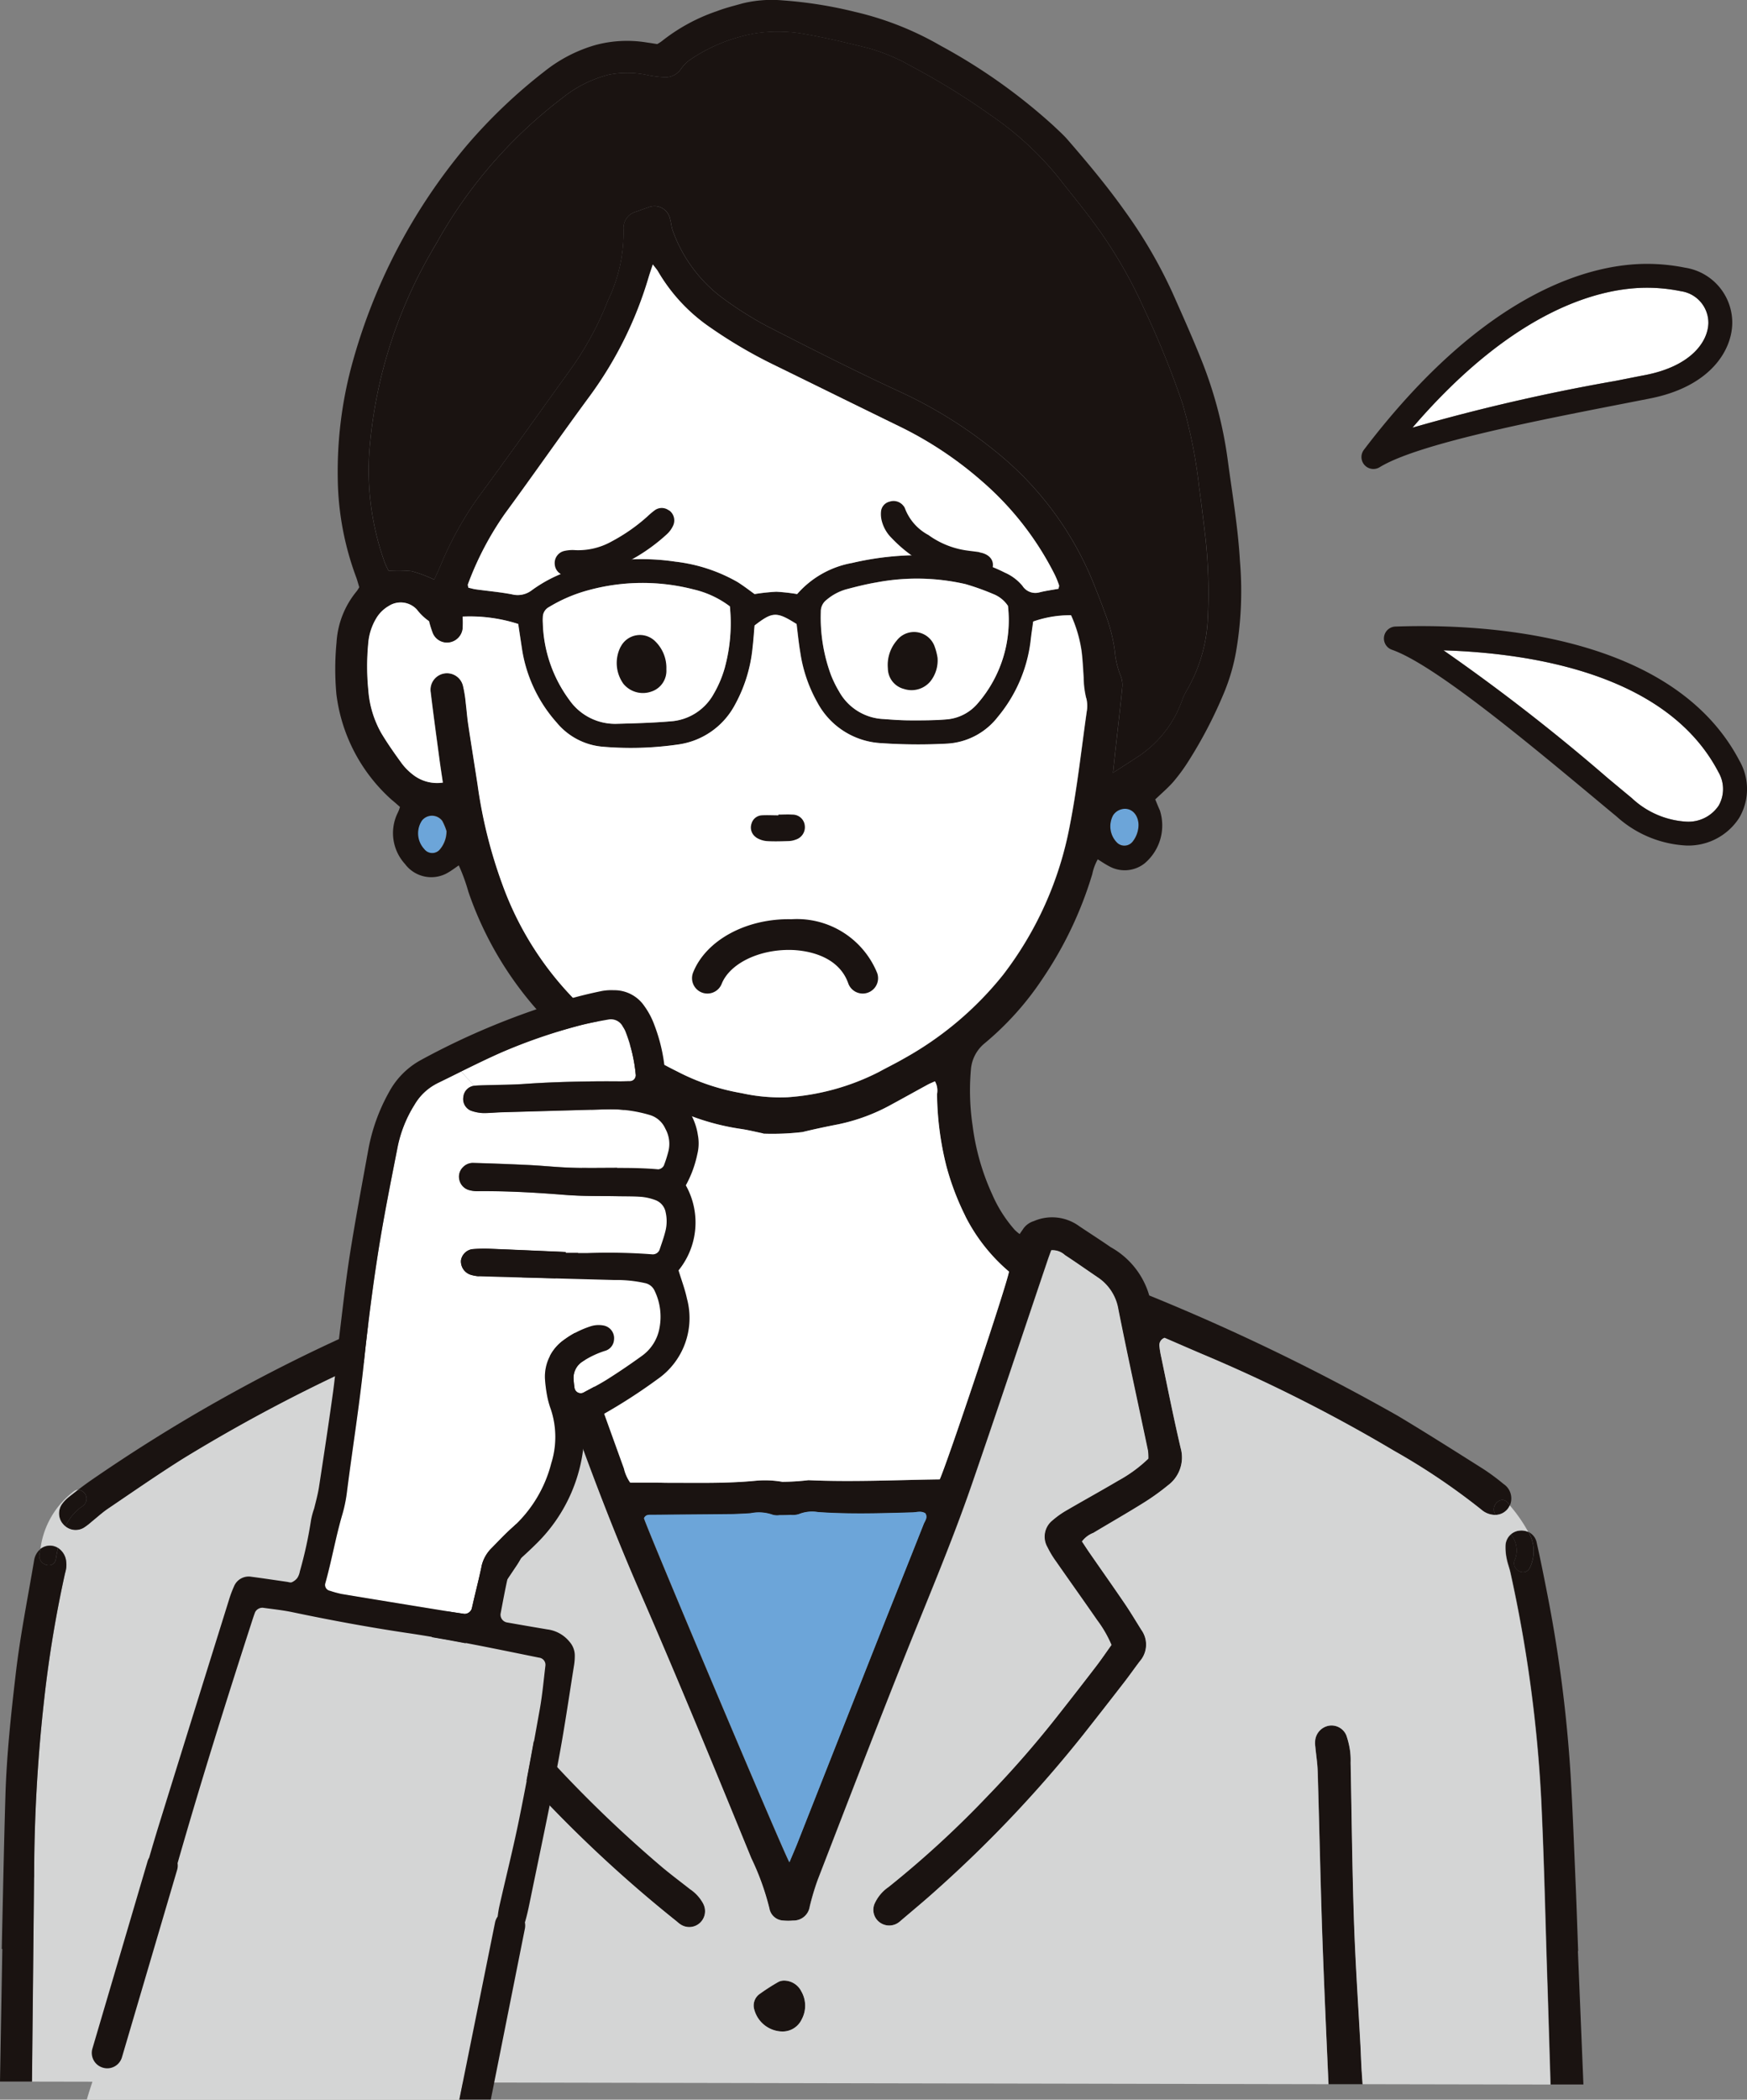
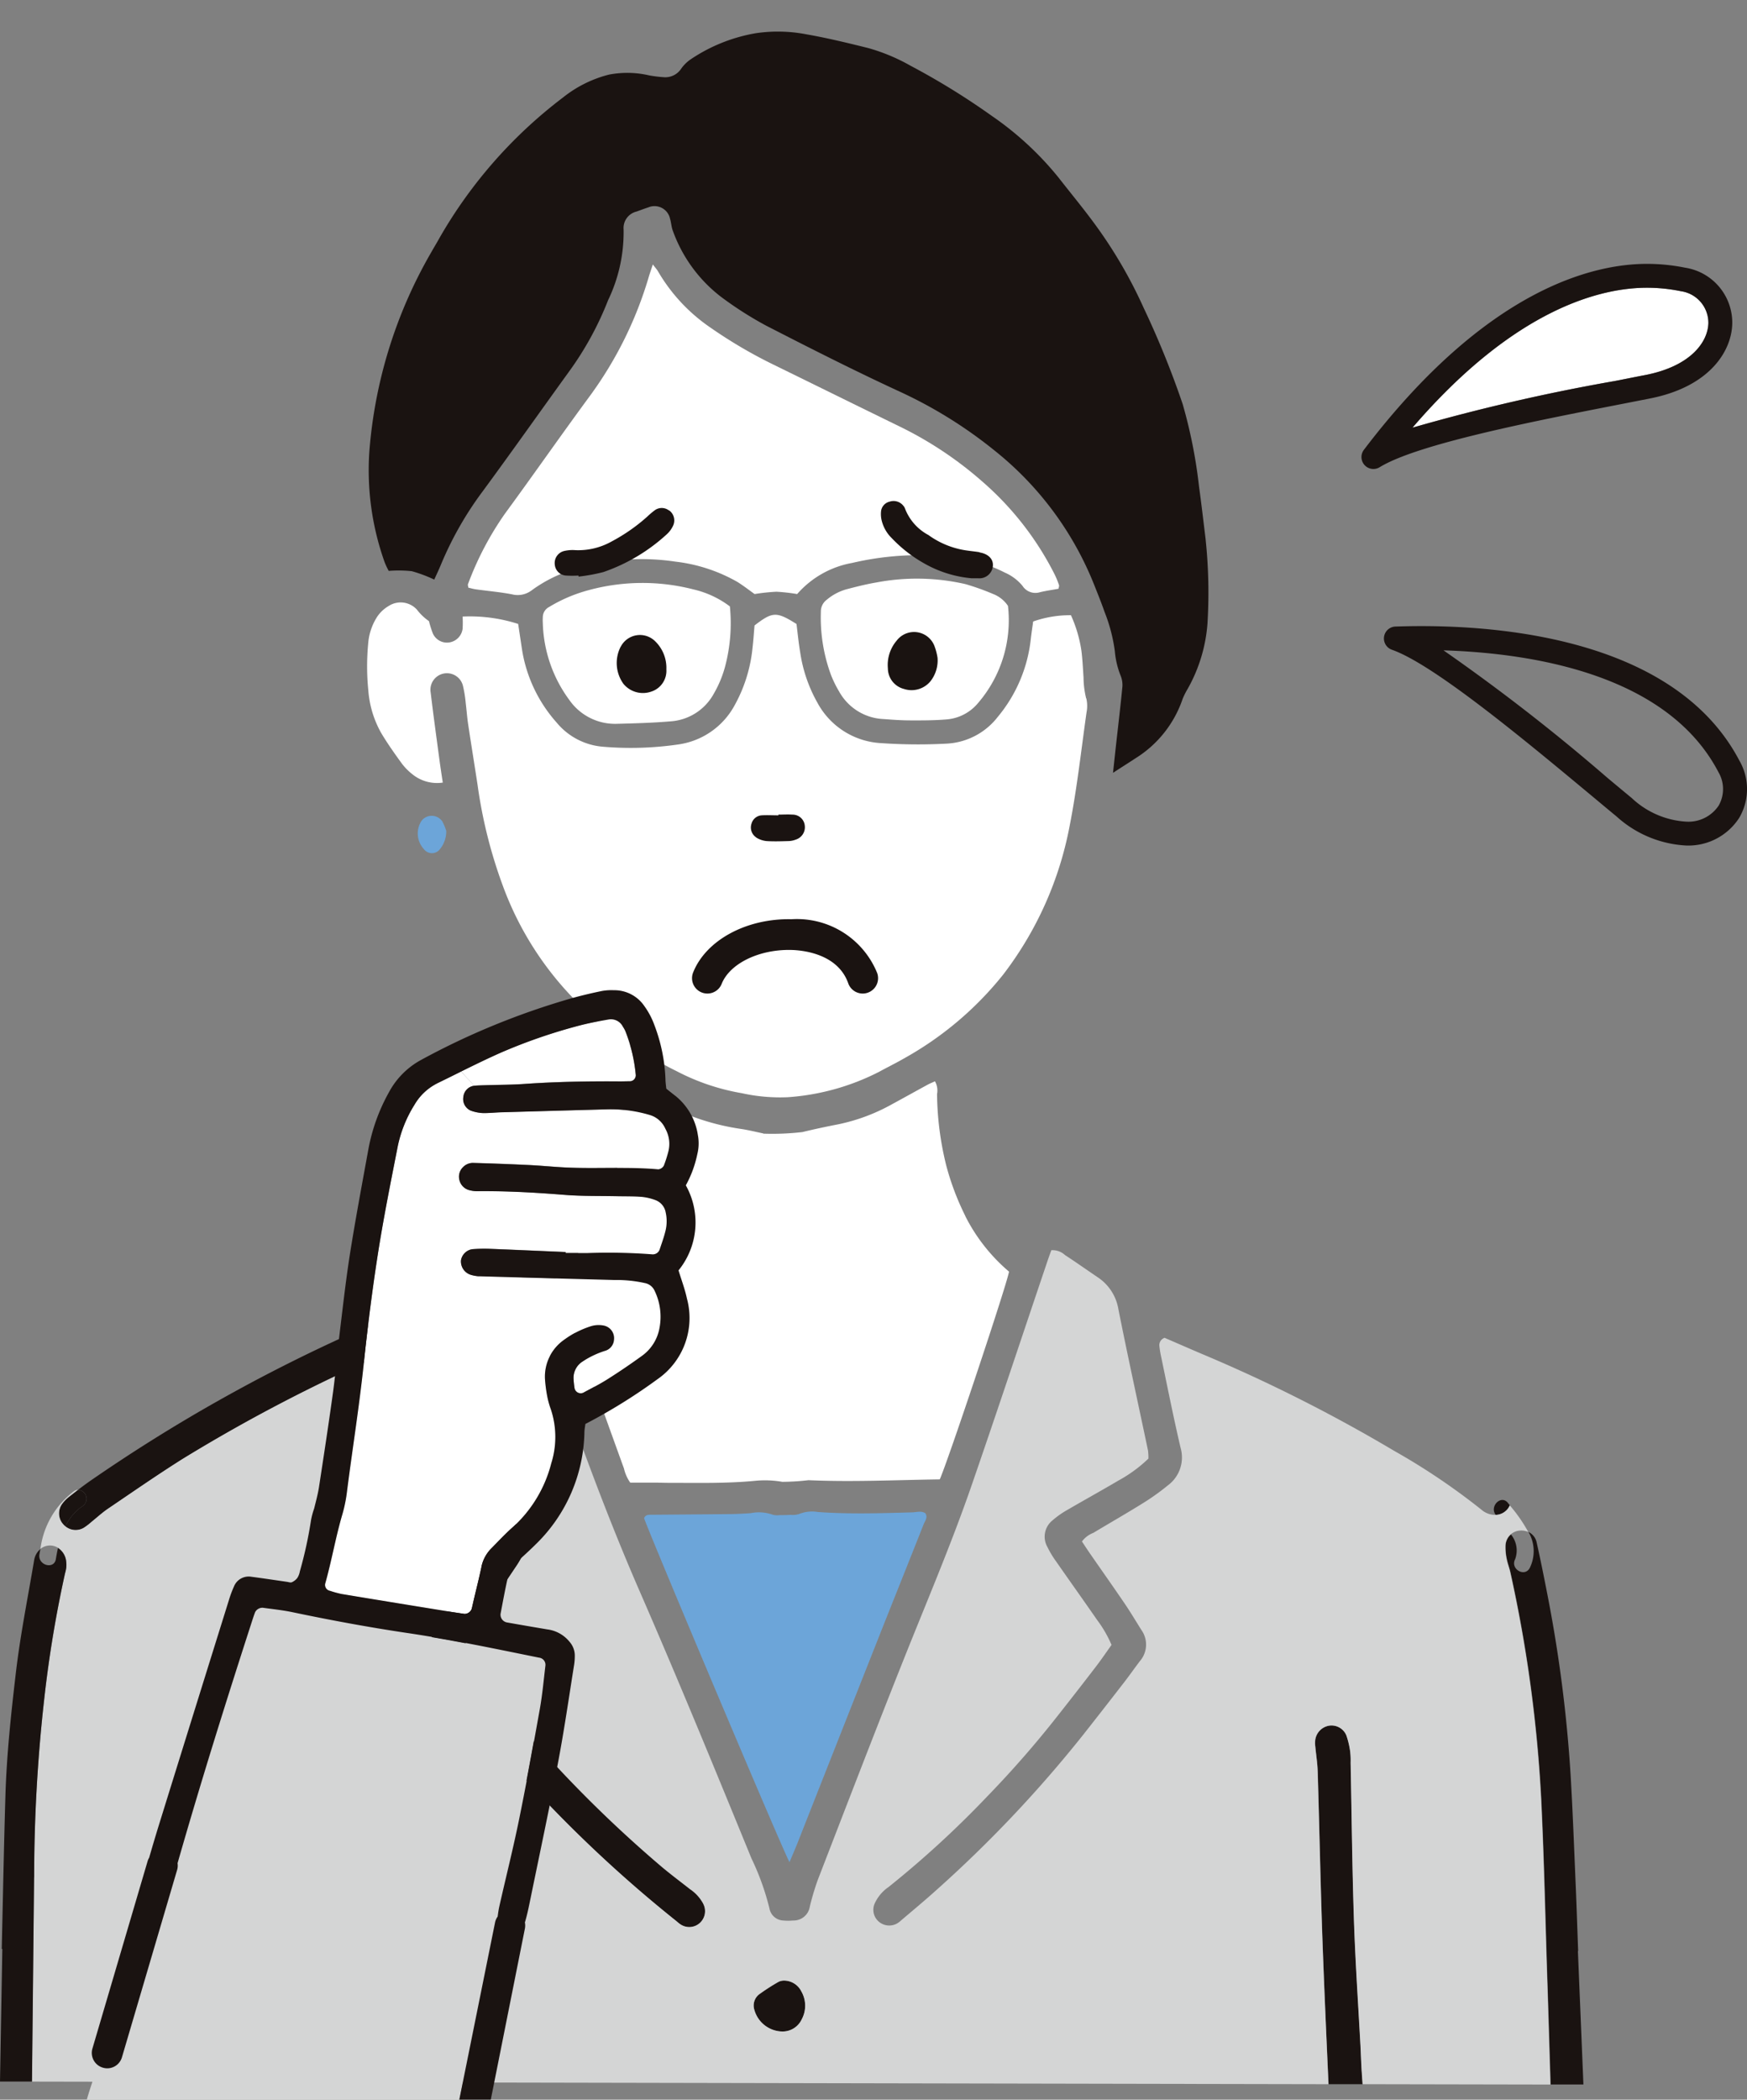
<svg xmlns="http://www.w3.org/2000/svg" id="ill-woman-worry02" width="83.236" height="100" viewBox="0 0 83.236 100">
  <rect x="0" y="0" width="83.236" height="100" fill="#808080" stroke="none" />
  <defs>
    <clipPath id="clip-path">
      <rect id="長方形_2" data-name="長方形 2" width="83.236" height="100" fill="none" />
    </clipPath>
  </defs>
  <g id="グループ_2" data-name="グループ 2" clip-path="url(#clip-path)">
-     <path id="パス_27" data-name="パス 27" d="M310.3,225.739a1.3,1.3,0,0,1-.276.8.5.5,0,0,1-.76.041,1.106,1.106,0,0,1-.175-1.291.684.684,0,0,1,.293-.25c.475-.2.9.131.919.7" transform="translate(-256.057 -186.465)" fill="#6ca5d9" />
    <path id="パス_28" data-name="パス 28" d="M117.443,227.189a2.578,2.578,0,0,1,.2.475,1.342,1.342,0,0,1-.309.878.476.476,0,0,1-.756-.01,1.1,1.1,0,0,1-.109-1.355.612.612,0,0,1,.969.011" transform="translate(-96.381 -188.09)" fill="#6ca5d9" />
    <path id="パス_29" data-name="パス 29" d="M142.493,32.978a24.265,24.265,0,0,1,.088,4.008,7.437,7.437,0,0,1-.942,3.108,3.6,3.6,0,0,0-.24.476,5.348,5.348,0,0,1-2.235,2.825c-.332.218-.667.429-1.083.7.052-.485.093-.873.136-1.262.106-.951.22-1.9.312-2.856a1.185,1.185,0,0,0-.089-.517,4.071,4.071,0,0,1-.273-1.163,7.855,7.855,0,0,0-.491-1.87c-.146-.421-.314-.834-.478-1.248a15.5,15.5,0,0,0-4.761-6.433,21.432,21.432,0,0,0-4.531-2.812c-2.144-.99-4.252-2.059-6.353-3.137a17.051,17.051,0,0,1-2.14-1.365,6.9,6.9,0,0,1-2.3-3.141c-.073-.182-.08-.392-.137-.582a.757.757,0,0,0-1.039-.543c-.19.062-.376.133-.564.2a.805.805,0,0,0-.61.856,7.48,7.48,0,0,1-.74,3.365,15.156,15.156,0,0,1-1.856,3.393c-1.374,1.9-2.723,3.811-4.112,5.7a16.232,16.232,0,0,0-1.984,3.472c-.1.246-.216.485-.33.74a6.717,6.717,0,0,0-1.07-.4,5.962,5.962,0,0,0-1.1-.015,3.684,3.684,0,0,1-.192-.407,13.041,13.041,0,0,1-.732-5.257,22.346,22.346,0,0,1,2.945-9.5c.13-.232.272-.46.4-.695a22.3,22.3,0,0,1,5.881-6.685,5.772,5.772,0,0,1,2.2-1.093,4.616,4.616,0,0,1,1.923.042,6.255,6.255,0,0,0,.657.081.908.908,0,0,0,.859-.412,1.8,1.8,0,0,1,.476-.457,7.943,7.943,0,0,1,3.085-1.226,7.159,7.159,0,0,1,2.4.055c.986.172,1.963.41,2.934.651a8.979,8.979,0,0,1,2.031.847,34.262,34.262,0,0,1,3.868,2.387,14.986,14.986,0,0,1,3.183,2.942c.561.72,1.147,1.425,1.687,2.16a21.978,21.978,0,0,1,2.361,4.033,42.806,42.806,0,0,1,1.859,4.58,23.615,23.615,0,0,1,.782,3.93c.116.839.212,1.68.316,2.521" transform="translate(-85.051 -7.288)" fill="#1a1311" />
    <path id="パス_30" data-name="パス 30" d="M422.412,446.136h.018c-.037-1-.069-2-.111-3.006-.078-1.8-.143-3.607-.25-5.408a66,66,0,0,0-1.1-8.542c-.161-.83-.328-1.659-.512-2.485a.716.716,0,0,0-.394-.516,1.806,1.806,0,0,1,.064,1.709c-.239.467-.942.055-.7-.41a1.2,1.2,0,0,0-.2-1.182.747.747,0,0,0-.249.5,2.611,2.611,0,0,0,.055.66c.039.218.127.428.174.644a65.562,65.562,0,0,1,1.472,10.845c.142,2.96.2,5.924.3,8.885q.074,2.333.142,4.664l1.56,0q-.131-3.182-.263-6.363" transform="translate(-347.239 -353.216)" fill="#1a1311" />
-     <path id="パス_31" data-name="パス 31" d="M421.288,425.839a1.805,1.805,0,0,1,.064,1.709c-.239.467-.942.055-.7-.41a1.2,1.2,0,0,0-.2-1.183.742.742,0,0,1,.449-.185.781.781,0,0,1,.389.068" transform="translate(-348.467 -352.875)" fill="#1a1311" />
-     <path id="パス_32" data-name="パス 32" d="M149.011,70.683a.826.826,0,0,1,.293,1.012c-.031-.039-.062-.078-.093-.115-.327-.408-.895.166-.579.571a1,1,0,0,1-.681-.249,31.552,31.552,0,0,0-4.154-2.8,74.312,74.312,0,0,0-9.191-4.629c-.594-.254-1.184-.512-1.75-.756a.369.369,0,0,0-.247.4,4.773,4.773,0,0,0,.088.527c.3,1.439.587,2.884.922,4.315a1.652,1.652,0,0,1-.605,1.784,11.046,11.046,0,0,1-1.2.856c-.776.483-1.57.937-2.353,1.407a1.236,1.236,0,0,0-.543.41c.119.177.238.364.365.546.559.807,1.125,1.608,1.677,2.419.276.407.527.828.787,1.244a1.2,1.2,0,0,1-.067,1.49c-.27.354-.524.722-.8,1.073q-.942,1.217-1.9,2.427a59.816,59.816,0,0,1-7.026,7.426c-.547.493-1.114.961-1.674,1.439a1.029,1.029,0,0,1-.16.12.764.764,0,0,1-.875-.068.743.743,0,0,1-.218-.847,1.916,1.916,0,0,1,.675-.813,47.231,47.231,0,0,0,4.725-4.344,48.794,48.794,0,0,0,3.383-3.883q.891-1.13,1.766-2.271c.257-.335.494-.686.737-1.024a5.613,5.613,0,0,0-.681-1.181c-.647-.935-1.309-1.861-1.959-2.794a4.524,4.524,0,0,1-.413-.685.992.992,0,0,1,.244-1.274,4.247,4.247,0,0,1,.711-.5c.81-.472,1.63-.924,2.438-1.4a6.654,6.654,0,0,0,1.417-1.04,2.6,2.6,0,0,0-.019-.386c-.472-2.246-.965-4.489-1.413-6.74a2.262,2.262,0,0,0-.992-1.516c-.517-.35-1.026-.711-1.549-1.052a.875.875,0,0,0-.652-.231c-.06.166-.129.35-.19.535-1.2,3.547-2.376,7.1-3.6,10.64-.983,2.844-2.17,5.611-3.282,8.407-1.378,3.458-2.711,6.934-4.053,10.4a12.213,12.213,0,0,0-.382,1.277.781.781,0,0,1-.8.665,2.487,2.487,0,0,1-.468-.005.7.7,0,0,1-.655-.577,12.222,12.222,0,0,0-.859-2.386c-1.748-4.27-3.5-8.537-5.345-12.767-1.691-3.884-3.121-7.87-4.505-11.875-.442-1.285-.912-2.56-1.373-3.84a1.689,1.689,0,0,0-.147-.252,2.146,2.146,0,0,0-.433.181c-.639.445-1.277.9-1.9,1.363a1.6,1.6,0,0,0-.437.5.73.73,0,0,1-.763.415c-.088-.007-.176,0-.311,0l-.893-.1c.062-.024.124-.049.189-.076a3.766,3.766,0,0,0,.281-.641,2.065,2.065,0,0,1,.678-1.051,17.436,17.436,0,0,1,2.6-1.872,2.134,2.134,0,0,1,2.052-.007c.185.081.311.3.468.46.158.015.226-.119.293-.221a10.9,10.9,0,0,0,.846-1.36,11.865,11.865,0,0,0,1.026-6.192,1.8,1.8,0,0,0-.7-1.3,16.635,16.635,0,0,1-5.1-7.4,8.567,8.567,0,0,0-.458-1.256c-.173.117-.314.226-.465.315a1.564,1.564,0,0,1-2.1-.385,2.182,2.182,0,0,1-.371-2.376c.029-.06.057-.12.083-.182.016-.042.029-.085.052-.156-.106-.093-.221-.194-.337-.293a.653.653,0,0,1-.053-.042,8.065,8.065,0,0,1-2.64-5.04A13.186,13.186,0,0,1,93.4,30.6a4.211,4.211,0,0,1,.963-2.445,1.753,1.753,0,0,0,.12-.188c-.049-.156-.091-.327-.153-.491a13.92,13.92,0,0,1-.872-4.714,19.469,19.469,0,0,1,.631-5.23A27.335,27.335,0,0,1,99.6,6.934a25.19,25.19,0,0,1,3.725-3.547,6.971,6.971,0,0,1,2.425-1.246,5.8,5.8,0,0,1,2.453-.114c.154.021.307.046.475.072a1.543,1.543,0,0,0,.219-.138,8.726,8.726,0,0,1,2.63-1.431c.394-.153.808-.252,1.215-.368a5.856,5.856,0,0,1,1.926-.143,20.371,20.371,0,0,1,3.429.545,14.815,14.815,0,0,1,4.089,1.615A27.251,27.251,0,0,1,127.573,6c.224.215.46.423.665.659.95,1.095,1.879,2.207,2.72,3.391a22.807,22.807,0,0,1,2.285,3.923c.47,1.059.945,2.118,1.374,3.194a19.978,19.978,0,0,1,1.249,4.774c.213,1.591.485,3.173.577,4.779a16.955,16.955,0,0,1-.2,4.4,9.366,9.366,0,0,1-.524,1.792,21.264,21.264,0,0,1-1.788,3.433,8.42,8.42,0,0,1-.68.911c-.249.281-.54.527-.843.818.069.161.137.343.22.52a2.358,2.358,0,0,1-.734,2.531,1.53,1.53,0,0,1-1.7.122c-.172-.089-.333-.2-.525-.32a2.391,2.391,0,0,0-.26.7,18.179,18.179,0,0,1-2.376,4.993,14.17,14.17,0,0,1-2.762,3.076,1.792,1.792,0,0,0-.647,1.256,11.367,11.367,0,0,0,.083,2.669,11.228,11.228,0,0,0,.934,3.267,6.382,6.382,0,0,0,1.072,1.687,2.091,2.091,0,0,0,.234.2l.194-.283a.971.971,0,0,1,.483-.335,2.191,2.191,0,0,1,2.16.241c.5.335,1.008.659,1.5,1a3.856,3.856,0,0,1,1.837,2.3,102.166,102.166,0,0,1,11.834,5.728c1.378.825,2.733,1.685,4.09,2.542a10.317,10.317,0,0,1,.966.717M134.9,29.7a24.268,24.268,0,0,0-.088-4.008c-.1-.841-.2-1.682-.316-2.521a23.617,23.617,0,0,0-.782-3.93,42.82,42.82,0,0,0-1.859-4.58,21.973,21.973,0,0,0-2.361-4.034c-.54-.735-1.126-1.439-1.687-2.16a14.986,14.986,0,0,0-3.183-2.942,34.262,34.262,0,0,0-3.868-2.387,8.971,8.971,0,0,0-2.031-.847c-.971-.241-1.949-.478-2.934-.651a7.159,7.159,0,0,0-2.4-.055A7.938,7.938,0,0,0,110.3,2.809a1.794,1.794,0,0,0-.476.457.908.908,0,0,1-.859.411,6.255,6.255,0,0,1-.657-.081,4.619,4.619,0,0,0-1.923-.042,5.772,5.772,0,0,0-2.2,1.093,22.3,22.3,0,0,0-5.881,6.685c-.13.234-.272.462-.4.695a22.344,22.344,0,0,0-2.945,9.5,13.041,13.041,0,0,0,.732,5.257,3.669,3.669,0,0,0,.192.407,5.962,5.962,0,0,1,1.1.015,6.718,6.718,0,0,1,1.07.4c.114-.255.229-.494.33-.74a16.229,16.229,0,0,1,1.984-3.473c1.389-1.885,2.737-3.8,4.112-5.7a15.156,15.156,0,0,0,1.856-3.393,7.482,7.482,0,0,0,.74-3.365.805.805,0,0,1,.61-.856c.189-.067.374-.138.564-.2a.757.757,0,0,1,1.039.543c.057.19.064.4.137.582a6.9,6.9,0,0,0,2.3,3.141,17.051,17.051,0,0,0,2.14,1.365c2.1,1.078,4.209,2.147,6.353,3.137a21.426,21.426,0,0,1,4.531,2.812,15.5,15.5,0,0,1,4.761,6.433c.164.413.332.826.478,1.248a7.857,7.857,0,0,1,.491,1.87,4.07,4.07,0,0,0,.273,1.163,1.187,1.187,0,0,1,.089.517c-.093.953-.206,1.9-.312,2.856-.044.389-.084.777-.136,1.262.416-.268.751-.48,1.083-.7a5.347,5.347,0,0,0,2.235-2.825,3.633,3.633,0,0,1,.241-.476A7.437,7.437,0,0,0,134.9,29.7m-3.565,10.38a1.305,1.305,0,0,0,.277-.8c-.016-.566-.444-.9-.919-.7a.683.683,0,0,0-.293.25,1.106,1.106,0,0,0,.175,1.291.5.5,0,0,0,.76-.041m-2.194-6.154a1.577,1.577,0,0,0-.011-.66,4.312,4.312,0,0,1-.124-.991c-.027-.423-.047-.847-.1-1.267a6.349,6.349,0,0,0-.5-1.7,5.319,5.319,0,0,0-1.8.3c-.037.273-.081.558-.114.844a6.954,6.954,0,0,1-1.573,3.7A3.292,3.292,0,0,1,122.5,35.42a25.618,25.618,0,0,1-3.142-.023,3.664,3.664,0,0,1-3.033-1.922,6.92,6.92,0,0,1-.822-2.389c-.077-.457-.122-.921-.177-1.363-.953-.6-1.137-.594-2,.07-.031.34-.052.695-.094,1.049a7.06,7.06,0,0,1-.873,2.786,3.621,3.621,0,0,1-2.66,1.831,15.729,15.729,0,0,1-3.6.109,3.191,3.191,0,0,1-2.2-1.147,6.826,6.826,0,0,1-1.648-3.454c-.065-.418-.127-.834-.188-1.246a7.518,7.518,0,0,0-2.648-.351,4.449,4.449,0,0,1,0,.589.756.756,0,0,1-.67.647.736.736,0,0,1-.753-.446,5.179,5.179,0,0,1-.179-.573,2.578,2.578,0,0,1-.576-.55,1.046,1.046,0,0,0-1.343-.172,1.664,1.664,0,0,0-.607.608,2.744,2.744,0,0,0-.371,1.2,11.381,11.381,0,0,0,.007,2.205,4.868,4.868,0,0,0,.612,2.033c.3.5.633.971.972,1.439a2.748,2.748,0,0,0,.513.525,1.863,1.863,0,0,0,1.452.4c-.06-.413-.115-.764-.163-1.116-.141-1.059-.288-2.119-.415-3.18a.786.786,0,0,1,1.547-.278,5.852,5.852,0,0,1,.125.79c.042.332.065.665.114,1,.146.969.3,1.937.452,2.908a22.793,22.793,0,0,0,1.178,4.725,15.241,15.241,0,0,0,5.772,7.433,23.43,23.43,0,0,0,2.547,1.469,10.49,10.49,0,0,0,3.09,1.041,8.425,8.425,0,0,0,2.191.192,11.24,11.24,0,0,0,4.351-1.21c.39-.215.793-.408,1.179-.633a15.968,15.968,0,0,0,4.725-3.988,16.714,16.714,0,0,0,3.172-7.08c.355-1.791.551-3.612.808-5.423M127.8,28.042c.011-.076.036-.125.023-.163a4.544,4.544,0,0,0-.2-.494,14.474,14.474,0,0,0-3.467-4.456,17.7,17.7,0,0,0-3.883-2.591c-2.022-.985-4.04-1.982-6.062-2.971a22.511,22.511,0,0,1-2.993-1.758,8.3,8.3,0,0,1-2.493-2.662c-.064-.109-.15-.2-.259-.351-.076.231-.133.4-.185.564a18.329,18.329,0,0,1-2.789,5.667c-1.376,1.865-2.7,3.77-4.071,5.639a14.773,14.773,0,0,0-1.763,3.362c-.015.034.008.083.018.163.112.026.236.064.361.081.574.08,1.152.128,1.719.237a1.1,1.1,0,0,0,.934-.187,6.63,6.63,0,0,1,2.22-1.061,10.879,10.879,0,0,1,4.634-.309,7.746,7.746,0,0,1,2.964.972c.3.189.576.4.808.571a9.522,9.522,0,0,1,1.038-.11,9.014,9.014,0,0,1,.99.11,4.537,4.537,0,0,1,2.62-1.482,14.08,14.08,0,0,1,4.45-.316,7.292,7.292,0,0,1,2.819.773,2.273,2.273,0,0,1,.846.633.728.728,0,0,0,.817.309c.3-.075.608-.115.9-.169m-3.824,5.429a6.044,6.044,0,0,0,1.415-4.617,1.5,1.5,0,0,0-.709-.568,11.806,11.806,0,0,0-1.318-.47,10.37,10.37,0,0,0-4.25-.078c-.481.081-.958.2-1.431.327a2.5,2.5,0,0,0-.934.5.694.694,0,0,0-.275.576,7.9,7.9,0,0,0,.488,3.015,5.355,5.355,0,0,0,.384.777,2.544,2.544,0,0,0,2.124,1.309c.421.033.846.062,1.268.063.579,0,1.16,0,1.736-.047a2.175,2.175,0,0,0,1.5-.792m1.469,27.094a8.466,8.466,0,0,1-2.084-2.646,12.6,12.6,0,0,1-.9-2.37,14.6,14.6,0,0,1-.447-3.438.889.889,0,0,0-.1-.607c-.122.057-.241.1-.353.164-.566.309-1.131.625-1.7.932a8.977,8.977,0,0,1-2.557.953c-.569.111-1.136.229-1.7.368a12.328,12.328,0,0,1-1.85.076c-.019,0-.041-.015-.063-.02-.325-.068-.651-.148-.981-.2a11.3,11.3,0,0,1-3.786-1.247c-.449-.247-.9-.483-1.358-.721-.111-.059-.229-.1-.322-.143-.057.044-.088.057-.09.072-.011.154-.023.309-.024.465a15.046,15.046,0,0,1-.332,3.318,11.959,11.959,0,0,1-1.174,3.116,9.062,9.062,0,0,1-1.794,2.205c.286.8.555,1.556.825,2.31q1.217,3.4,2.44,6.79a1.908,1.908,0,0,0,.3.675h1.243c.177,0,.356.01.535.01,1.4-.008,2.807.033,4.208-.1a4.842,4.842,0,0,1,1.26.052,11.223,11.223,0,0,0,1.246-.078c2.087.093,4.172-.01,6.255-.039.391-.859,3.2-9.263,3.3-9.894m-4.065,12.024c.062-.154.2-.311.085-.5-.2-.142-.431-.054-.647-.049-1.492.042-2.985.09-4.476-.016a1.688,1.688,0,0,0-.917.1.993.993,0,0,1-.391.034c-.175.008-.349.011-.525.013a.776.776,0,0,1-.327-.02,1.975,1.975,0,0,0-1.051-.072c-.356.023-.712.039-1.068.044-1.2.013-2.407.021-3.609.031-.156,0-.317-.021-.4.161.213.669,6.63,15.877,6.929,16.385.151-.359.267-.622.372-.887q2.013-5.1,4.024-10.191c.664-1.677,1.337-3.349,2-5.027M111.907,31.77a8.052,8.052,0,0,0,.234-2.894,4.573,4.573,0,0,0-1.706-.8,9.759,9.759,0,0,0-5.014.028,7.249,7.249,0,0,0-1.895.807.552.552,0,0,0-.293.488,2.1,2.1,0,0,0,0,.267,6.458,6.458,0,0,0,1.259,3.663,2.659,2.659,0,0,0,2.287,1.142c.844-.023,1.692-.046,2.532-.117a2.537,2.537,0,0,0,2.059-1.3,5.364,5.364,0,0,0,.542-1.287m-13.273,7.8a2.577,2.577,0,0,0-.2-.475.612.612,0,0,0-.969-.011,1.1,1.1,0,0,0,.109,1.355.477.477,0,0,0,.756.01,1.342,1.342,0,0,0,.309-.878" transform="translate(-77.366 0)" fill="#1a1311" />
    <path id="パス_33" data-name="パス 33" d="M416.392,417.408c.031.038.062.076.093.115a.757.757,0,0,1-.672.455c-.316-.4.252-.979.579-.571" transform="translate(-344.547 -345.829)" fill="#1a1311" />
    <path id="パス_34" data-name="パス 34" d="M368.219,496.479c-.027-.423-.039-.847-.061-1.27-.106-1.981-.242-3.962-.309-5.945-.083-2.495-.107-4.993-.158-7.491a3.667,3.667,0,0,0-.021-.534,3.938,3.938,0,0,0-.184-.776.766.766,0,0,0-.811-.46.8.8,0,0,0-.667.663,1.239,1.239,0,0,0,0,.332c.036.4.1.794.114,1.192.077,2.563.128,5.128.215,7.69.082,2.4.192,4.8.3,7.2l1.627,0c-.014-.2-.028-.4-.041-.6" transform="translate(-303.336 -397.817)" fill="#1a1311" />
    <path id="パス_35" data-name="パス 35" d="M136.43,172.187a1.577,1.577,0,0,1,.011.66c-.257,1.81-.454,3.632-.808,5.423a16.716,16.716,0,0,1-3.172,7.08,15.972,15.972,0,0,1-4.725,3.988c-.386.224-.789.418-1.179.633a11.24,11.24,0,0,1-4.351,1.21,8.425,8.425,0,0,1-2.191-.192,10.49,10.49,0,0,1-3.09-1.041,23.444,23.444,0,0,1-2.547-1.469,15.241,15.241,0,0,1-5.772-7.433,22.791,22.791,0,0,1-1.178-4.725c-.148-.971-.306-1.939-.452-2.908-.049-.33-.072-.663-.114-1a5.832,5.832,0,0,0-.125-.791.786.786,0,0,0-1.547.278c.127,1.061.273,2.121.415,3.18.047.351.1.7.163,1.116a1.863,1.863,0,0,1-1.452-.4,2.752,2.752,0,0,1-.512-.525c-.34-.468-.676-.943-.972-1.44a4.865,4.865,0,0,1-.612-2.033,11.379,11.379,0,0,1-.007-2.205,2.74,2.74,0,0,1,.371-1.2,1.663,1.663,0,0,1,.607-.608,1.046,1.046,0,0,1,1.343.172,2.568,2.568,0,0,0,.576.55,5.144,5.144,0,0,0,.179.573.736.736,0,0,0,.753.446.756.756,0,0,0,.67-.648,4.45,4.45,0,0,0,0-.589,7.523,7.523,0,0,1,2.648.351c.062.412.124.828.188,1.246a6.826,6.826,0,0,0,1.648,3.455,3.191,3.191,0,0,0,2.2,1.147,15.712,15.712,0,0,0,3.6-.109,3.62,3.62,0,0,0,2.659-1.831,7.064,7.064,0,0,0,.873-2.786c.042-.354.063-.709.094-1.049.86-.663,1.044-.67,2-.07.055.442.1.906.177,1.363a6.915,6.915,0,0,0,.821,2.389,3.664,3.664,0,0,0,3.033,1.922,25.655,25.655,0,0,0,3.142.023,3.291,3.291,0,0,0,2.415-1.272,6.954,6.954,0,0,0,1.573-3.7c.033-.286.077-.571.114-.844a5.317,5.317,0,0,1,1.8-.3,6.351,6.351,0,0,1,.5,1.7c.052.42.072.844.1,1.267a4.31,4.31,0,0,0,.124.991" transform="translate(-84.672 -138.924)" fill="#fff" />
    <path id="パス_36" data-name="パス 36" d="M158.355,88.844c.013.037-.011.086-.023.162-.295.054-.6.094-.9.169a.728.728,0,0,1-.817-.309,2.273,2.273,0,0,0-.846-.633,7.292,7.292,0,0,0-2.819-.773,14.08,14.08,0,0,0-4.45.316,4.537,4.537,0,0,0-2.62,1.482,9.016,9.016,0,0,0-.99-.111,9.533,9.533,0,0,0-1.038.111c-.232-.166-.512-.382-.808-.571a7.75,7.75,0,0,0-2.964-.973,10.881,10.881,0,0,0-4.633.309,6.632,6.632,0,0,0-2.22,1.061,1.1,1.1,0,0,1-.934.187c-.568-.109-1.145-.158-1.719-.237-.125-.018-.249-.055-.361-.081-.01-.079-.032-.129-.018-.163a14.764,14.764,0,0,1,1.763-3.362c1.371-1.869,2.695-3.773,4.071-5.639a18.326,18.326,0,0,0,2.789-5.666c.052-.168.109-.334.185-.564.109.148.2.242.259.351a8.3,8.3,0,0,0,2.493,2.662,22.529,22.529,0,0,0,2.993,1.758c2.022.989,4.04,1.986,6.062,2.971a17.707,17.707,0,0,1,3.883,2.591,14.478,14.478,0,0,1,3.467,4.456,4.621,4.621,0,0,1,.2.495" transform="translate(-107.899 -60.965)" fill="#fff" />
    <path id="パス_37" data-name="パス 37" d="M237.338,162.251a6.045,6.045,0,0,1-1.415,4.617,2.175,2.175,0,0,1-1.5.792c-.576.049-1.156.049-1.736.047-.423,0-.847-.031-1.268-.063a2.544,2.544,0,0,1-2.124-1.309,5.363,5.363,0,0,1-.384-.777,7.9,7.9,0,0,1-.488-3.016.694.694,0,0,1,.275-.576,2.5,2.5,0,0,1,.934-.5c.473-.124.95-.246,1.431-.327a10.367,10.367,0,0,1,4.25.078,11.758,11.758,0,0,1,1.317.47,1.5,1.5,0,0,1,.709.568" transform="translate(-189.313 -133.397)" fill="#fff" />
    <path id="パス_38" data-name="パス 38" d="M174.1,307.241a8.466,8.466,0,0,0,2.084,2.646c-.106.631-2.913,9.035-3.3,9.894-2.084.029-4.169.132-6.255.039a11.308,11.308,0,0,1-1.246.078,4.835,4.835,0,0,0-1.26-.052c-1.4.137-2.8.1-4.208.1-.179,0-.358-.008-.535-.01h-1.243a1.912,1.912,0,0,1-.3-.675q-1.227-3.391-2.44-6.79c-.27-.753-.538-1.507-.825-2.31a9.055,9.055,0,0,0,1.794-2.205,11.953,11.953,0,0,0,1.174-3.116,15.047,15.047,0,0,0,.332-3.318c0-.156.013-.311.025-.465,0-.015.032-.028.089-.072.093.041.211.085.322.143.454.237.909.473,1.358.721a11.3,11.3,0,0,0,3.786,1.247c.33.052.656.132.981.2.023,0,.044.021.063.02a12.329,12.329,0,0,0,1.849-.077c.563-.138,1.129-.257,1.7-.368a8.981,8.981,0,0,0,2.557-.953c.567-.307,1.132-.623,1.7-.932.112-.06.231-.107.353-.164a.89.89,0,0,1,.1.607,14.593,14.593,0,0,0,.447,3.438,12.609,12.609,0,0,0,.9,2.37" transform="translate(-128.109 -249.323)" fill="#fff" />
    <path id="パス_39" data-name="パス 39" d="M192.663,420.638c.114.194-.023.35-.085.5-.662,1.679-1.335,3.351-2,5.027q-2.015,5.094-4.024,10.191c-.106.265-.221.527-.372.887-.3-.508-6.716-15.717-6.929-16.385.08-.182.241-.161.4-.161,1.2-.01,2.405-.018,3.609-.031.356,0,.712-.021,1.068-.044a1.974,1.974,0,0,1,1.051.072.778.778,0,0,0,.327.02c.176,0,.349,0,.525-.013a1,1,0,0,0,.391-.034,1.688,1.688,0,0,1,.917-.1c1.491.106,2.984.059,4.476.016.216,0,.442-.093.647.049" transform="translate(-148.566 -348.554)" fill="#6ca5d9" />
    <path id="パス_40" data-name="パス 40" d="M212.022,551.475a1.368,1.368,0,0,1,.031,1.337,1.008,1.008,0,0,1-.966.587,1.411,1.411,0,0,1-1.3-1.048.676.676,0,0,1,.229-.719,9.67,9.67,0,0,1,.943-.607.643.643,0,0,1,.226-.054.93.93,0,0,1,.839.5" transform="translate(-173.85 -456.642)" fill="#1a1311" />
    <path id="パス_41" data-name="パス 41" d="M159.958,163.284a8.052,8.052,0,0,1-.234,2.894,5.366,5.366,0,0,1-.542,1.287,2.537,2.537,0,0,1-2.059,1.3c-.841.072-1.688.095-2.532.117a2.658,2.658,0,0,1-2.287-1.142,6.457,6.457,0,0,1-1.259-3.663,2.067,2.067,0,0,1,0-.267.551.551,0,0,1,.293-.488,7.24,7.24,0,0,1,1.895-.807,9.758,9.758,0,0,1,5.014-.028,4.572,4.572,0,0,1,1.706.8" transform="translate(-125.183 -134.409)" fill="#fff" />
    <path id="パス_42" data-name="パス 42" d="M48.571,391.492a.76.76,0,0,1-.163.917.749.749,0,0,1-.927.062,2.634,2.634,0,0,1-.208-.166,62.44,62.44,0,0,1-10.52-10.718c-.33-.421-.652-.849-.991-1.264a1.216,1.216,0,0,1-.124-1.542c.259-.416.495-.847.763-1.257.535-.823,1.085-1.634,1.626-2.454.12-.182.229-.373.367-.6-.219-.133-.4-.249-.594-.358-.794-.45-1.6-.889-2.383-1.353a12.67,12.67,0,0,1-1.109-.748,1.744,1.744,0,0,1-.714-1.934c.306-1.415.558-2.843.828-4.266a2.18,2.18,0,0,0,.065-.529,1.468,1.468,0,0,0-.176-.408c-.115.158-.19.259-.294.4a1.062,1.062,0,0,0-.333-.07,1.189,1.189,0,0,0-.376.127,78.2,78.2,0,0,0-9.539,4.976c-1.207.759-2.38,1.574-3.562,2.375-.275.187-.522.416-.782.624a2.887,2.887,0,0,1-.371.283.766.766,0,0,1-.873-.07,2.4,2.4,0,0,1,.826-.974.421.421,0,0,0-.223-.769c.194-.148.389-.294.591-.434A78.449,78.449,0,0,1,31.7,364.374c.852-.387,1.693-.8,2.541-1.2.166-.076.337-.145.522-.219l.893.1c.089.215.169.408.244.594.142.049.263.093.39.138a.6.6,0,0,1,.035.2q-.525,2.791-1.054,5.582c-.065.348-.111.7-.171,1.083.2.161.381.329.582.459.451.289.9.573,1.371.834.66.371,1.335.716,2,1.082a4.119,4.119,0,0,1,.67.439,1.044,1.044,0,0,1,.3,1.324,4.752,4.752,0,0,1-.4.691c-.618.927-1.247,1.847-1.862,2.778-.244.369-.459.759-.7,1.16.142.21.254.4.389.574a59.464,59.464,0,0,0,9.191,9.776c.429.356.875.691,1.314,1.035a1.924,1.924,0,0,1,.621.688" transform="translate(-15.069 -300.817)" fill="#1a1311" />
    <path id="パス_43" data-name="パス 43" d="M62.942,498.07c.055-2.5.112-4.993.153-7.49.021-1.314-.005-2.632.015-3.946a13.325,13.325,0,0,1,.1-2.532.742.742,0,0,0-.276-.719.774.774,0,0,0-1.249.353,3.48,3.48,0,0,0-.15,1.187c0,2.744,0,5.486,0,8.869-.064,1.636-.145,3.694-.229,5.831l1.6,0q.02-.777.037-1.556" transform="translate(-50.81 -400.465)" fill="#1a1311" />
    <path id="パス_44" data-name="パス 44" d="M17.322,414.471a.421.421,0,0,1,.223.769,2.4,2.4,0,0,0-.826.975.8.8,0,0,1-.1-.094.776.776,0,0,1-.049-.988,1.8,1.8,0,0,1,.327-.332c.141-.111.281-.221.424-.33" transform="translate(-13.606 -343.511)" fill="#1a1311" />
    <path id="パス_45" data-name="パス 45" d="M18.1,381.606c0-3.383,0-6.125,0-8.869a3.479,3.479,0,0,1,.15-1.187A.774.774,0,0,1,19.5,371.2a.742.742,0,0,1,.276.719,13.34,13.34,0,0,0-.1,2.532c-.02,1.314.007,2.632-.015,3.946-.041,2.5-.1,4.993-.153,7.49q-.017.778-.037,1.556l51.2.1c-.106-2.4-.215-4.8-.3-7.2-.086-2.562-.138-5.126-.215-7.69-.011-.4-.078-.8-.114-1.192a1.239,1.239,0,0,1,0-.332.8.8,0,0,1,.667-.663.766.766,0,0,1,.812.46,3.939,3.939,0,0,1,.184.776,3.668,3.668,0,0,1,.021.534c.051,2.5.075,5,.158,7.491.067,1.983.2,3.964.309,5.945.023.423.034.847.061,1.27.013.2.027.4.041.6l8.951.017q-.071-2.331-.142-4.664c-.1-2.962-.158-5.925-.3-8.885a65.543,65.543,0,0,0-1.472-10.845c-.047-.216-.135-.426-.174-.644a2.6,2.6,0,0,1-.055-.66.743.743,0,0,1,.7-.686.781.781,0,0,1,.389.068,7.277,7.277,0,0,0-.883-1.27.77.77,0,0,1-.1.171.757.757,0,0,1-.569.285,1,1,0,0,1-.681-.249,31.55,31.55,0,0,0-4.154-2.8,74.333,74.333,0,0,0-9.191-4.629c-.594-.254-1.184-.512-1.75-.756a.369.369,0,0,0-.247.4,4.725,4.725,0,0,0,.088.527c.3,1.439.587,2.884.922,4.315a1.652,1.652,0,0,1-.605,1.784,11.008,11.008,0,0,1-1.2.856c-.776.483-1.57.937-2.353,1.407a1.239,1.239,0,0,0-.543.41c.119.177.238.364.364.546.559.807,1.125,1.608,1.677,2.419.276.407.527.828.787,1.244a1.2,1.2,0,0,1-.067,1.49c-.27.354-.524.722-.8,1.073q-.942,1.218-1.895,2.427a59.819,59.819,0,0,1-7.026,7.426c-.547.493-1.114.961-1.674,1.439a1.04,1.04,0,0,1-.159.121.764.764,0,0,1-.875-.069.743.743,0,0,1-.218-.847,1.917,1.917,0,0,1,.675-.813A47.228,47.228,0,0,0,54.45,373.8a48.76,48.76,0,0,0,3.383-3.883q.891-1.129,1.766-2.271c.257-.335.495-.686.737-1.025a5.62,5.62,0,0,0-.682-1.181c-.647-.935-1.309-1.861-1.958-2.794a4.489,4.489,0,0,1-.413-.685.992.992,0,0,1,.244-1.274,4.256,4.256,0,0,1,.711-.5c.81-.471,1.63-.923,2.438-1.4a6.649,6.649,0,0,0,1.417-1.039,2.574,2.574,0,0,0-.019-.386c-.472-2.246-.965-4.489-1.413-6.74a2.262,2.262,0,0,0-.992-1.516c-.517-.35-1.026-.711-1.549-1.052a.874.874,0,0,0-.652-.231c-.06.166-.129.35-.19.535-1.2,3.547-2.376,7.1-3.6,10.64-.982,2.845-2.17,5.611-3.282,8.407-1.378,3.458-2.711,6.934-4.053,10.4a12.226,12.226,0,0,0-.382,1.277.781.781,0,0,1-.8.665,2.485,2.485,0,0,1-.468,0,.7.7,0,0,1-.656-.577,12.223,12.223,0,0,0-.859-2.386c-1.748-4.269-3.5-8.537-5.345-12.767-1.691-3.884-3.121-7.87-4.505-11.875-.442-1.285-.913-2.56-1.373-3.84a1.7,1.7,0,0,0-.146-.252,2.158,2.158,0,0,0-.433.181c-.639.445-1.277.9-1.9,1.363a1.6,1.6,0,0,0-.437.5.729.729,0,0,1-.763.415c-.088-.007-.176,0-.311,0,.089.215.169.408.244.594.142.049.263.093.39.138a.6.6,0,0,1,.034.2q-.525,2.791-1.054,5.582c-.065.348-.111.7-.171,1.083.2.161.38.329.582.459.451.29.9.573,1.371.834.66.371,1.335.716,2,1.082a4.111,4.111,0,0,1,.67.439,1.044,1.044,0,0,1,.3,1.324,4.736,4.736,0,0,1-.4.691c-.618.927-1.247,1.847-1.862,2.778-.244.369-.458.759-.7,1.16.142.21.254.4.389.574a59.462,59.462,0,0,0,9.191,9.776c.429.356.875.691,1.314,1.035a1.923,1.923,0,0,1,.621.688.76.76,0,0,1-.163.917.749.749,0,0,1-.927.062c-.075-.047-.14-.112-.208-.166a62.434,62.434,0,0,1-10.52-10.719c-.33-.421-.652-.849-.991-1.263a1.216,1.216,0,0,1-.124-1.542c.259-.416.495-.847.763-1.257.535-.823,1.085-1.634,1.626-2.454.12-.182.229-.373.368-.6-.22-.133-.4-.249-.594-.358-.794-.45-1.6-.889-2.383-1.353a12.764,12.764,0,0,1-1.109-.748,1.745,1.745,0,0,1-.714-1.934c.306-1.415.558-2.843.828-4.266a2.173,2.173,0,0,0,.065-.529,1.469,1.469,0,0,0-.176-.408l-.294.4a1.062,1.062,0,0,0-.333-.07,1.19,1.19,0,0,0-.376.127,78.22,78.22,0,0,0-9.539,4.975c-1.207.76-2.38,1.575-3.562,2.375-.275.187-.522.416-.782.625a2.908,2.908,0,0,1-.371.283.766.766,0,0,1-.874-.07.789.789,0,0,1-.1-.094.776.776,0,0,1-.049-.987,1.807,1.807,0,0,1,.327-.332c.141-.111.281-.221.424-.33a.375.375,0,0,0-.187.067,4.079,4.079,0,0,0-1.605,2.75.727.727,0,0,1,.838-.051.866.866,0,0,1,.386.608,1.408,1.408,0,0,1,.008.332,1.792,1.792,0,0,1-.057.262,56.719,56.719,0,0,0-.986,5.933A76.183,76.183,0,0,0,9,377.686q-.055,4.866-.1,9.733l8.972.017c.084-2.137.165-4.195.229-5.831m25.439,1.662a9.7,9.7,0,0,1,.943-.607.639.639,0,0,1,.226-.053.929.929,0,0,1,.839.5,1.368,1.368,0,0,1,.031,1.337,1.008,1.008,0,0,1-.966.587,1.411,1.411,0,0,1-1.3-1.048.676.676,0,0,1,.229-.719" transform="translate(-7.377 -288.279)" fill="#d4d5d5" />
    <path id="パス_46" data-name="パス 46" d="M1.628,446.316a76.138,76.138,0,0,1,.485-8.546,56.658,56.658,0,0,1,.986-5.933,1.813,1.813,0,0,0,.057-.262,1.416,1.416,0,0,0-.008-.332.867.867,0,0,0-.386-.608c-.039.177-.072.353-.1.525-.081.516-.865.3-.784-.218.013-.086.029-.171.046-.257a.876.876,0,0,0-.3.547c-.3,1.781-.657,3.549-.868,5.344-.231,1.971-.444,3.946-.5,5.93-.072,2.409-.117,4.816-.173,7.225H.111Q.055,452.888,0,456.046l1.524,0q.052-4.867.1-9.733" transform="translate(0 -356.908)" fill="#1a1311" />
-     <path id="パス_47" data-name="パス 47" d="M11.826,430.107c-.039.177-.072.353-.1.525-.081.516-.865.3-.784-.218.013-.086.029-.171.045-.257a.727.727,0,0,1,.838-.05" transform="translate(-9.065 -356.38)" fill="#1a1311" />
    <path id="パス_48" data-name="パス 48" d="M249.85,141.788c-.241-.039-.486-.059-.727-.1a4.074,4.074,0,0,1-1.711-.719,2.4,2.4,0,0,1-1.121-1.277.359.359,0,0,0-.07-.112.594.594,0,0,0-.657-.2.532.532,0,0,0-.41.475,1.3,1.3,0,0,0,.041.46,1.76,1.76,0,0,0,.468.8,6.537,6.537,0,0,0,1.522,1.191,5.561,5.561,0,0,0,2.287.724c.192,0,.259,0,.325,0a.642.642,0,0,0,.687-.59c.028-.325-.223-.576-.634-.641" transform="translate(-203.178 -115.488)" fill="#1a1311" />
    <path id="パス_49" data-name="パス 49" d="M247.453,176.275a1.785,1.785,0,0,0-.4,1.3,1.018,1.018,0,0,0,.768.979,1.167,1.167,0,0,0,1.266-.373,1.6,1.6,0,0,0,.332-1.114,2.761,2.761,0,0,0-.133-.52,1.041,1.041,0,0,0-1.828-.276" transform="translate(-204.75 -145.741)" fill="#1a1311" />
    <path id="パス_50" data-name="パス 50" d="M159.816,141.441a.563.563,0,0,0-.685-.011,3.858,3.858,0,0,0-.354.3,8.513,8.513,0,0,1-1.695,1.182,3.253,3.253,0,0,1-1.73.415,1.755,1.755,0,0,0-.53.039.59.59,0,0,0-.451.652.572.572,0,0,0,.527.519,4.916,4.916,0,0,0,.6,0c0,.016,0,.034.008.05a8.473,8.473,0,0,0,1.176-.215,8.608,8.608,0,0,0,3.024-1.8,1.278,1.278,0,0,0,.309-.426.589.589,0,0,0-.2-.716" transform="translate(-127.938 -117.125)" fill="#1a1311" />
    <path id="パス_51" data-name="パス 51" d="M171.822,177.22a1.7,1.7,0,0,0,.128,1.761,1.2,1.2,0,0,0,1.321.379A1.039,1.039,0,0,0,174,178.3a1.762,1.762,0,0,0-.53-1.337,1.03,1.03,0,0,0-1.643.254" transform="translate(-142.251 -146.418)" fill="#1a1311" />
    <path id="パス_52" data-name="パス 52" d="M209.217,227.665a1.122,1.122,0,0,0,.491.171c.355.024.712.01,1.067,0a1.01,1.01,0,0,0,.324-.067.619.619,0,0,0,.436-.67.582.582,0,0,0-.594-.522c-.221-.016-.444,0-.665,0v.034c-.267,0-.535-.016-.8,0a.539.539,0,0,0-.48.4.565.565,0,0,0,.221.649" transform="translate(-173.191 -187.779)" fill="#1a1311" />
    <path id="パス_53" data-name="パス 53" d="M197.3,255.7c-2.151-.047-4.074,1-4.686,2.537a.732.732,0,1,0,1.36.542c.385-.967,1.774-1.646,3.3-1.616.513.01,2.224.155,2.73,1.588a.733.733,0,0,0,.69.489.723.723,0,0,0,.243-.042.731.731,0,0,0,.447-.934A4.127,4.127,0,0,0,197.3,255.7" transform="translate(-159.59 -211.92)" fill="#1a1311" />
    <path id="パス_54" data-name="パス 54" d="M135.35,283.519a.634.634,0,0,1,.663.355,1.135,1.135,0,0,1,.112.2,7.516,7.516,0,0,1,.5,2.1.288.288,0,0,1-.274.293c-.154,0-.306.006-.458.006-1.524-.01-3.048.013-4.569.12-.608.044-1.22.041-1.83.06-.191.006-.381.01-.569.026L128.3,286c.641-.316,1.282-.63,1.934-.917a25.968,25.968,0,0,1,3.557-1.236c.513-.14,1.036-.243,1.56-.332" transform="translate(-106.333 -234.972)" fill="#fff" />
    <path id="パス_55" data-name="パス 55" d="M95.769,298.648c.385-.187.769-.377,1.153-.568l.631.675a.593.593,0,0,0-.517.529.6.6,0,0,0,.349.654,1.987,1.987,0,0,0,.553.117c.3.01.609-.028.913-.036q2.515-.073,5.029-.141a6.513,6.513,0,0,1,2.032.267,1.172,1.172,0,0,1,.748.654,1.477,1.477,0,0,1,.138,1.107,5.8,5.8,0,0,1-.21.651.348.348,0,0,1-.262.177c-1.482-.133-2.968-.013-4.453-.089-.569-.029-1.139-.086-1.709-.114q-1.313-.063-2.627-.1a.657.657,0,0,0-.517.2.631.631,0,0,0-.169.626.651.651,0,0,0,.459.467,1.439,1.439,0,0,0,.45.051c1.374-.011,2.741.067,4.112.177.835.067,1.675.044,2.511.063.382.008.765,0,1.143.029a2.577,2.577,0,0,1,.662.155.767.767,0,0,1,.488.589,1.917,1.917,0,0,1-.018.906c-.073.294-.179.582-.275.87a.344.344,0,0,1-.36.216,27.9,27.9,0,0,0-3.085-.06c-.341,0-.685,0-1.029,0,0-.015,0-.029,0-.046-1.218-.052-2.436-.107-3.655-.155a7.2,7.2,0,0,0-.8.02.643.643,0,0,0-.532.527.667.667,0,0,0,.474.693,1.735,1.735,0,0,0,.335.065q3.255.093,6.514.179a6.169,6.169,0,0,1,1.474.155.637.637,0,0,1,.426.352,2.842,2.842,0,0,1,.234,1.784,2.075,2.075,0,0,1-.834,1.322c-.524.379-1.061.745-1.607,1.091-.384.246-.792.452-1.194.67a.3.3,0,0,1-.416-.247,4.127,4.127,0,0,1-.044-.454.919.919,0,0,1,.411-.776,4.324,4.324,0,0,1,1.132-.535.592.592,0,0,0,.387-.52.613.613,0,0,0-.478-.67,1.252,1.252,0,0,0-.676.047,4.344,4.344,0,0,0-1.214.626,2.137,2.137,0,0,0-.922,1.865,6.759,6.759,0,0,0,.122.9,3.9,3.9,0,0,0,.158.548,4.18,4.18,0,0,1,.02,2.578,6.167,6.167,0,0,1-1.871,3.074c-.341.306-.652.641-.974.966a1.741,1.741,0,0,0-.483.888c-.117.559-.259,1.111-.388,1.667-.024.111-.051.223-.076.333a.369.369,0,0,1-.343.249c-.413-.06-.828-.125-1.241-.192-1.541-.25-3.081-.5-4.621-.756a4.821,4.821,0,0,1-.551-.151.286.286,0,0,1-.231-.332c.312-1.1.5-2.227.823-3.319a6.852,6.852,0,0,0,.223-1.121c.257-2,.576-3.994.789-6,.184-1.742.4-3.48.668-5.211.263-1.693.6-3.373.93-5.055a6.017,6.017,0,0,1,.825-2.114,2.606,2.606,0,0,1,1.062-1.008" transform="translate(-74.957 -247.047)" fill="#fff" />
    <path id="パス_56" data-name="パス 56" d="M43.574,462.261a.716.716,0,0,1,.124-.281c.021-.164.045-.329.081-.489.309-1.374.655-2.742.937-4.121.36-1.755.677-3.517.992-5.28.12-.675.182-1.36.263-2.041a.344.344,0,0,0-.307-.4c-2.092-.423-4.177-.864-6.289-1.176-1.848-.273-3.682-.614-5.51-1-.446-.093-.9-.14-1.355-.2a.394.394,0,0,0-.369.213c-.054.142-.1.286-.148.431-1.238,3.824-2.44,7.659-3.546,11.523a.719.719,0,0,1-.02.316l-2.63,8.928a.731.731,0,0,1-.7.525.74.74,0,0,1-.106-.008l-.006.038a.407.407,0,0,0-.47.273c-.134.395-.268.787-.38,1.185H41.89Z" transform="translate(-20.001 -370.69)" fill="#d4d5d5" />
    <path id="パス_57" data-name="パス 57" d="M46.124,320.159a.761.761,0,0,0,0-.3c0-.012.01-.024.013-.038.107-.364.182-.74.258-1.112.444-2.165.906-4.325,1.316-6.5.291-1.534.513-3.082.76-4.624a2.822,2.822,0,0,0,.031-.455.992.992,0,0,0-.242-.625,1.626,1.626,0,0,0-1.069-.6q-.959-.161-1.914-.33a.376.376,0,0,1-.312-.41c.114-.6.224-1.2.358-1.792a1.25,1.25,0,0,1,.41-.673c.312-.28.623-.563.921-.859a7.632,7.632,0,0,0,2.306-5.31c0-.145.034-.291.047-.41a26.368,26.368,0,0,0,3.438-2.134,3.543,3.543,0,0,0,1.4-3.838c-.093-.444-.259-.874-.4-1.343a3.617,3.617,0,0,0,.347-4.05,5.278,5.278,0,0,0,.548-1.487,2.115,2.115,0,0,0,.026-.909,2.955,2.955,0,0,0-1.049-1.848c-.15-.116-.3-.234-.455-.36-.015-.153-.04-.306-.04-.455a8.025,8.025,0,0,0-.524-2.565,3.683,3.683,0,0,0-.476-.906,1.729,1.729,0,0,0-1.462-.763,2.538,2.538,0,0,0-.568.037c-.485.1-.967.213-1.444.347a35.427,35.427,0,0,0-3.775,1.316,34.994,34.994,0,0,0-3.4,1.623,3.777,3.777,0,0,0-1.513,1.514,8.843,8.843,0,0,0-1,2.781c-.3,1.648-.61,3.3-.872,4.953-.2,1.278-.343,2.57-.5,3.856-.111.908-.182,1.82-.306,2.726-.208,1.511-.439,3.017-.67,4.525-.054.337-.145.669-.226,1a3.762,3.762,0,0,0-.149.548,19.7,19.7,0,0,1-.535,2.454.842.842,0,0,1-.123.316.671.671,0,0,1-.259.2c-.06.028-.149-.007-.224-.018-.566-.081-1.13-.168-1.7-.242a.756.756,0,0,0-.833.463,5.32,5.32,0,0,0-.239.642q-1.669,5.343-3.329,10.691-.244.79-.473,1.586a.639.639,0,0,0-.073.163l-2.63,8.926a.732.732,0,0,0,.5.909.75.75,0,0,0,.207.031.731.731,0,0,0,.7-.525l2.63-8.928a.719.719,0,0,0,.02-.316c1.106-3.864,2.308-7.7,3.546-11.523.047-.145.094-.289.148-.431a.394.394,0,0,1,.369-.213c.452.063.909.111,1.355.2,1.828.384,3.663.725,5.51,1,2.113.312,4.2.753,6.289,1.176a.344.344,0,0,1,.307.4c-.081.681-.143,1.366-.263,2.041-.316,1.763-.633,3.525-.992,5.28-.281,1.379-.628,2.747-.937,4.121-.036.161-.06.325-.081.49a.715.715,0,0,0-.124.281L43,328.3H44.5ZM44.06,302.917c-.117.559-.259,1.111-.389,1.667-.024.111-.05.223-.076.333a.369.369,0,0,1-.343.249c-.413-.06-.828-.125-1.241-.192-1.541-.25-3.081-.5-4.621-.756a4.861,4.861,0,0,1-.551-.151.286.286,0,0,1-.231-.332c.312-1.1.5-2.226.823-3.319a6.848,6.848,0,0,0,.223-1.121c.257-2,.576-3.994.789-6,.184-1.742.4-3.48.669-5.211.263-1.693.6-3.373.93-5.055a6.019,6.019,0,0,1,.825-2.114,2.605,2.605,0,0,1,1.062-1.008c.385-.187.769-.377,1.153-.568.641-.316,1.282-.63,1.934-.917a25.969,25.969,0,0,1,3.557-1.236c.513-.14,1.036-.242,1.56-.332a.635.635,0,0,1,.663.355,1.131,1.131,0,0,1,.112.2,7.508,7.508,0,0,1,.5,2.1.288.288,0,0,1-.273.293c-.154,0-.306.006-.458.006-1.524-.01-3.048.013-4.569.12-.608.044-1.22.041-1.83.06-.191.006-.381.01-.569.026a.593.593,0,0,0-.517.529.6.6,0,0,0,.349.654,1.987,1.987,0,0,0,.553.117c.3.01.608-.028.913-.036q2.515-.073,5.029-.141a6.517,6.517,0,0,1,2.032.267,1.172,1.172,0,0,1,.748.654,1.478,1.478,0,0,1,.138,1.108,5.845,5.845,0,0,1-.21.651.348.348,0,0,1-.262.177c-1.482-.134-2.968-.013-4.453-.089-.569-.029-1.139-.086-1.709-.114q-1.313-.063-2.627-.1a.657.657,0,0,0-.517.2.63.63,0,0,0-.169.626.65.65,0,0,0,.459.467,1.439,1.439,0,0,0,.45.051c1.374-.011,2.741.067,4.112.177.835.067,1.675.044,2.511.064.382.008.765,0,1.144.029a2.577,2.577,0,0,1,.662.155.767.767,0,0,1,.488.589,1.915,1.915,0,0,1-.018.906c-.073.294-.179.582-.275.87a.344.344,0,0,1-.36.216,27.942,27.942,0,0,0-3.085-.06c-.341,0-.685,0-1.029,0,0-.015,0-.029,0-.046-1.218-.052-2.436-.107-3.655-.154a7.2,7.2,0,0,0-.8.02.643.643,0,0,0-.532.527.667.667,0,0,0,.474.693,1.721,1.721,0,0,0,.335.065q3.255.093,6.514.179a6.159,6.159,0,0,1,1.474.154.638.638,0,0,1,.426.352,2.842,2.842,0,0,1,.234,1.784,2.074,2.074,0,0,1-.834,1.322c-.524.379-1.061.745-1.607,1.091-.384.246-.792.452-1.194.67a.3.3,0,0,1-.416-.247,4.043,4.043,0,0,1-.044-.454.919.919,0,0,1,.411-.776,4.335,4.335,0,0,1,1.132-.535.591.591,0,0,0,.387-.52.613.613,0,0,0-.478-.67,1.252,1.252,0,0,0-.676.047,4.344,4.344,0,0,0-1.214.626,2.138,2.138,0,0,0-.922,1.865,6.787,6.787,0,0,0,.122.9,3.9,3.9,0,0,0,.158.548,4.18,4.18,0,0,1,.019,2.578,6.165,6.165,0,0,1-1.87,3.074c-.341.306-.652.641-.974.966a1.739,1.739,0,0,0-.483.888" transform="translate(-21.116 -228.302)" fill="#1a1311" />
-     <path id="パス_58" data-name="パス 58" d="M414.818,186.717a1.593,1.593,0,0,1,.015,1.587,1.731,1.731,0,0,1-1.542.771,4.139,4.139,0,0,1-2.606-1.127c-.364-.3-.75-.623-1.152-.957a93.7,93.7,0,0,0-7.815-6.075c4.247.133,10.671,1.145,13.1,5.8" transform="translate(-332.942 -149.943)" fill="#fff" />
    <path id="パス_59" data-name="パス 59" d="M405.866,80.211a1.52,1.52,0,0,1,1.316,1.487c0,.881-.787,2.066-2.983,2.5-.463.093-.956.189-1.467.288a92.74,92.74,0,0,0-9.648,2.223c4.944-5.751,9.059-6.664,11.172-6.664a7.96,7.96,0,0,1,1.61.164" transform="translate(-325.786 -66.342)" fill="#fff" />
    <path id="パス_60" data-name="パス 60" d="M402.086,180.6a2.707,2.707,0,0,1-.02,2.705,2.879,2.879,0,0,1-2.516,1.319,5.347,5.347,0,0,1-3.331-1.387c-.366-.3-.753-.625-1.155-.96-3.185-2.649-7.547-6.279-9.544-6.977a.569.569,0,0,1,.169-1.106c.408-.013.823-.021,1.231-.021,4.412,0,12.249.836,15.165,6.427m-.994,2.115a1.593,1.593,0,0,0-.015-1.587c-2.428-4.655-8.853-5.667-13.1-5.8a93.637,93.637,0,0,1,7.815,6.075c.4.334.787.656,1.152.957a4.14,4.14,0,0,0,2.606,1.127,1.732,1.732,0,0,0,1.542-.771" transform="translate(-319.201 -144.354)" fill="#1a1311" />
    <path id="パス_61" data-name="パス 61" d="M394.331,73.584a2.651,2.651,0,0,1,2.223,2.607c0,1.311-1.029,3.043-3.9,3.614-.465.091-.958.189-1.469.288-4.064.794-9.629,1.882-11.431,2.99a.569.569,0,0,1-.751-.829c5.863-7.706,10.966-8.856,13.486-8.856a9.171,9.171,0,0,1,1.841.187m1.085,2.6A1.52,1.52,0,0,0,394.1,74.7a7.972,7.972,0,0,0-1.61-.164c-2.113,0-6.228.913-11.172,6.664a92.744,92.744,0,0,1,9.648-2.223c.511-.1,1-.2,1.467-.288,2.2-.436,2.98-1.62,2.983-2.5" transform="translate(-314.02 -60.831)" fill="#1a1311" />
  </g>
</svg>